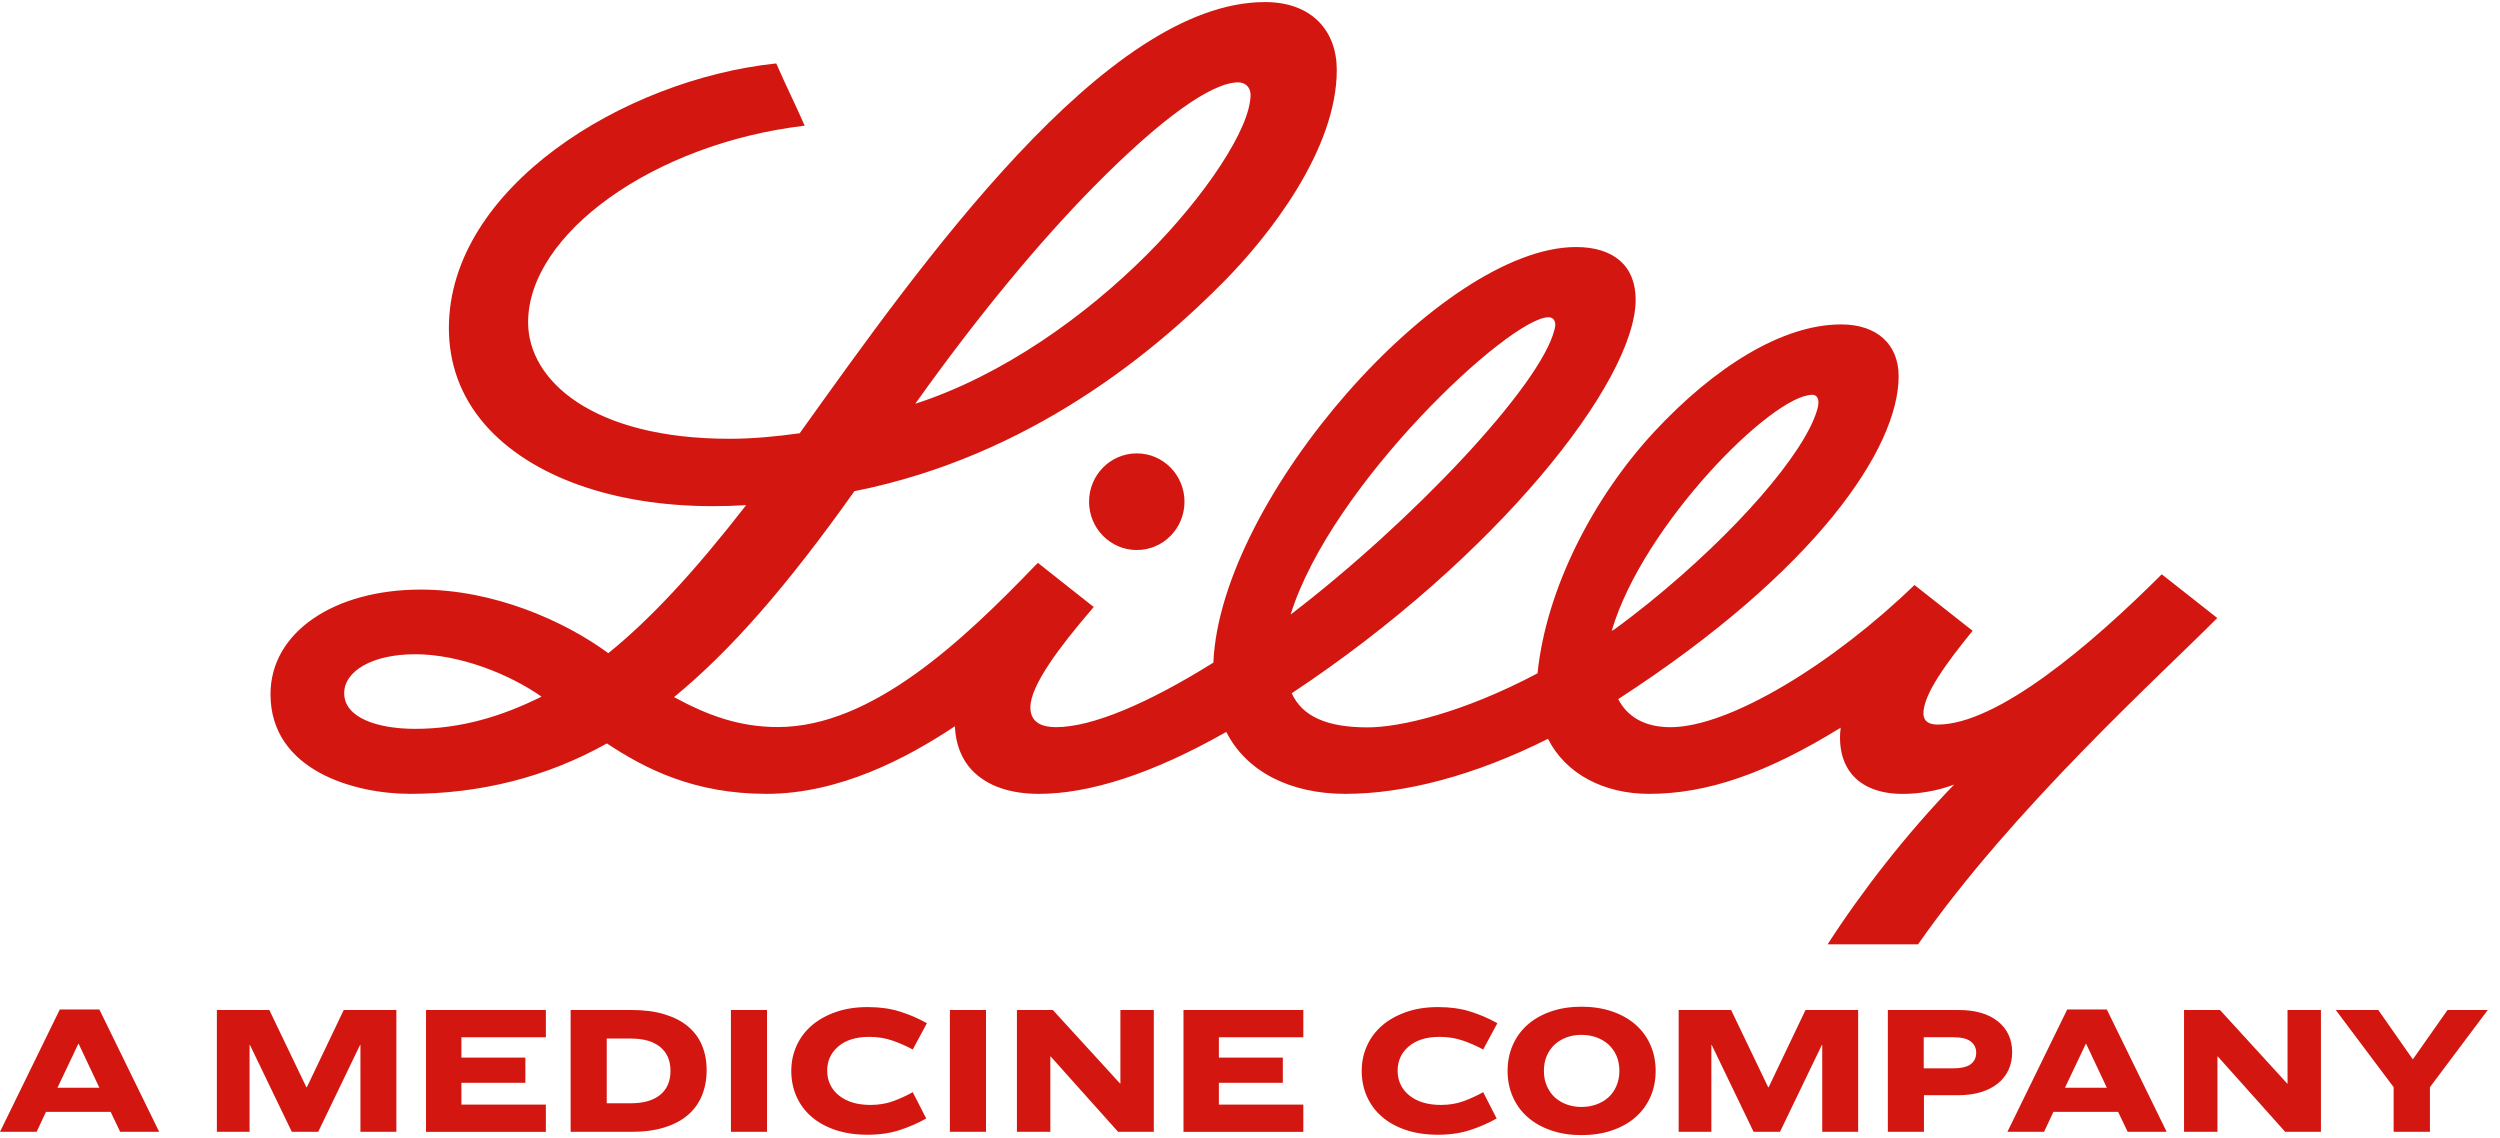
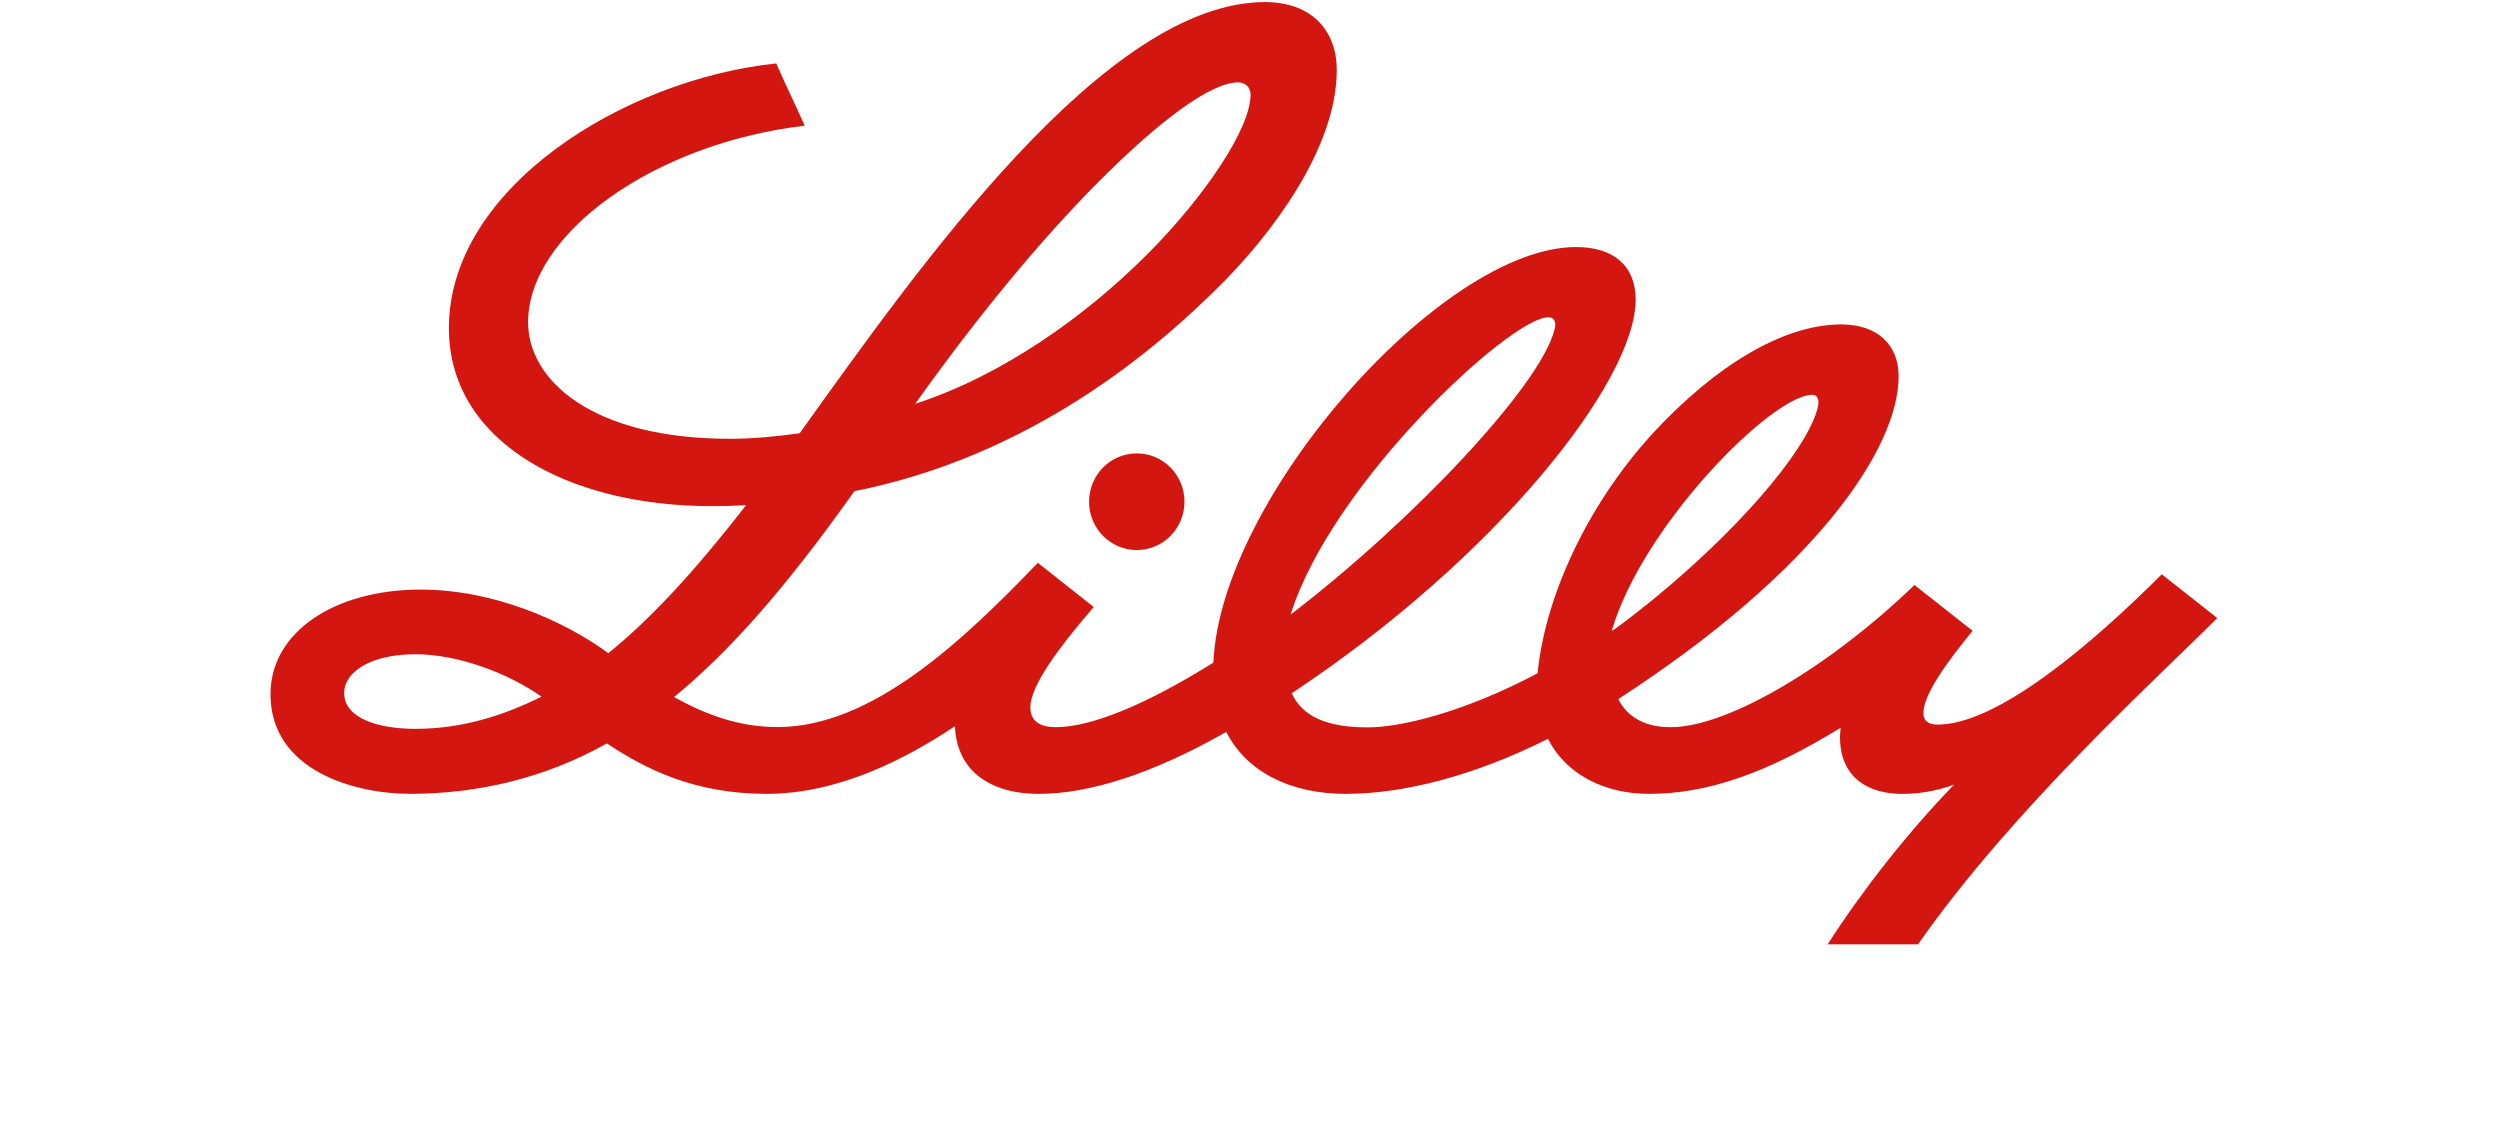
<svg xmlns="http://www.w3.org/2000/svg" width="145" height="66" viewBox="0 0 145 66" fill="none">
  <g id="Logo">
    <path id="Vector" d="M23.751 46.044C27.832 46.044 31.693 45.086 35.2 43.119C37.4 44.577 40.236 46.044 44.461 46.044C48.685 46.044 52.623 43.964 55.382 42.123C55.427 43.146 55.76 44.029 56.386 44.683C57.242 45.575 58.572 46.044 60.248 46.044C63.161 46.044 66.819 44.901 71.124 42.45C72.296 44.771 74.858 46.044 78.034 46.044C81.444 46.044 85.527 44.989 89.783 42.851C90.803 44.883 93.018 46.044 95.646 46.044C99.021 46.044 102.47 44.852 106.759 42.206C106.734 42.416 106.72 42.599 106.72 42.782C106.72 43.628 106.945 44.338 107.387 44.885C108.005 45.643 109.031 46.046 110.349 46.046C111.22 46.046 112.304 45.901 113.34 45.504C110.591 48.347 108.001 51.665 106.001 54.773H111.246C116.783 46.84 125.315 39.158 128.602 35.844L125.381 33.309C121.293 37.396 115.845 42.026 112.382 42.026C111.817 42.026 111.575 41.783 111.56 41.419C111.515 40.299 112.971 38.354 114.412 36.586L111.039 33.93C106.342 38.479 100.314 42.177 96.89 42.177C95.357 42.177 94.371 41.548 93.858 40.548C105.35 33.101 110.121 25.985 110.121 21.823C110.121 19.986 108.883 18.816 106.785 18.816C103.384 18.816 99.448 21.274 95.936 25.054C92.439 28.825 89.68 34.122 89.177 39.052C84.842 41.35 81.196 42.188 79.329 42.188C76.938 42.188 75.532 41.546 74.922 40.214V40.208C86.74 32.38 94.868 22.149 94.868 17.378C94.868 15.433 93.608 14.328 91.409 14.328C83.624 14.328 70.798 28.885 70.377 38.402V38.431C66.573 40.804 63.343 42.175 61.245 42.175C60.56 42.175 59.761 41.986 59.761 41.028C59.761 39.767 61.453 37.517 63.284 35.387L63.436 35.206L60.198 32.646L60.053 32.79C55.904 37.093 50.595 42.169 45.117 42.169C42.913 42.169 41.067 41.51 39.094 40.432C42.346 37.764 45.598 34.066 49.556 28.488C59.728 26.469 67.01 20.372 71.04 16.275C73.6 13.673 77.533 8.689 77.533 4.055C77.533 1.803 76.104 0.12 73.37 0.12C64.13 0.12 53.391 15.334 46.382 25.129C45.037 25.316 43.668 25.449 42.311 25.449C34.37 25.449 30.63 22.066 30.63 18.694C30.63 13.565 37.92 8.319 46.673 7.29C46.132 6.058 45.61 5.023 45.023 3.679C36.165 4.606 26.035 10.906 26.035 19.03C26.035 21.083 26.707 22.992 28.125 24.624C30.753 27.634 35.565 29.357 41.332 29.357C41.966 29.357 42.615 29.338 43.276 29.299C40.264 33.176 37.715 35.921 35.282 37.883C32.72 36.004 28.634 34.196 24.397 34.196C19.415 34.196 15.689 36.646 15.689 40.264C15.689 44.742 20.665 46.042 23.751 46.042V46.044ZM93.487 36.561C95.297 30.446 102.784 22.899 105.116 22.899C105.348 22.899 105.469 23.078 105.469 23.338C105.469 23.523 105.404 23.753 105.377 23.832C104.609 26.332 100.725 30.845 95.644 34.961C94.983 35.489 94.277 36.039 93.622 36.513L93.489 36.584V36.561H93.487ZM89.812 18.401C90.079 18.401 90.194 18.592 90.206 18.806C90.21 18.903 90.183 19.009 90.161 19.113C89.368 22.351 81.93 30.232 74.856 35.645C77.203 28.09 87.574 18.401 89.812 18.401ZM63.444 10.82C67.367 6.844 70.28 4.778 71.816 4.778C72.216 4.778 72.532 5.048 72.532 5.497C72.532 7.452 69.876 11.402 66.558 14.731C62.97 18.33 58.156 21.773 53.085 23.419C56.834 18.153 60.391 13.921 63.444 10.82ZM24.067 37.945C26.649 37.945 29.538 39.092 31.408 40.405C29.115 41.55 26.719 42.273 24.083 42.273C21.909 42.273 19.963 41.641 19.963 40.201C19.963 38.942 21.564 37.947 24.067 37.947V37.945ZM65.936 26.296C67.466 26.296 68.7 27.553 68.7 29.099C68.7 30.645 67.466 31.902 65.936 31.902C64.407 31.902 63.165 30.647 63.165 29.099C63.165 27.552 64.403 26.296 65.936 26.296Z" fill="#D31710" />
-     <path id="Vector_2" d="M3.469 58.549H5.763L9.232 65.645H6.97L6.417 64.487H2.667L2.125 65.645H0L3.469 58.549ZM4.543 60.542L3.334 63.087H5.763L4.564 60.542H4.543ZM12.578 58.58H15.621L17.768 63.056H17.799L19.936 58.58H22.989V65.645H20.905V60.606H20.884L18.456 65.645H16.924L14.496 60.606H14.475V65.645H12.578V58.58ZM24.709 58.58H31.66V60.161H26.762V61.34H30.471V62.804H26.762V64.068H31.66V65.649H24.709V58.584V58.58ZM33.097 58.58H36.651C37.365 58.58 37.998 58.663 38.542 58.829C39.088 58.996 39.539 59.228 39.901 59.53C40.262 59.831 40.533 60.197 40.714 60.627C40.894 61.057 40.985 61.539 40.985 62.069C40.985 62.599 40.894 63.095 40.714 63.538C40.533 63.98 40.262 64.356 39.901 64.668C39.539 64.98 39.086 65.219 38.542 65.389C37.995 65.56 37.365 65.645 36.651 65.645H33.097V58.58ZM35.191 60.234V63.989H36.587C37.33 63.989 37.899 63.825 38.295 63.496C38.691 63.168 38.889 62.707 38.889 62.112C38.889 61.518 38.691 61.057 38.295 60.729C37.899 60.4 37.33 60.236 36.587 60.236H35.191V60.234ZM42.393 58.58H44.487V65.645H42.393V58.58ZM50.323 58.41C51.011 58.41 51.629 58.495 52.179 58.665C52.727 58.836 53.255 59.062 53.762 59.345L52.939 60.872C52.578 60.675 52.188 60.502 51.771 60.357C51.354 60.211 50.902 60.138 50.416 60.138C49.652 60.138 49.055 60.324 48.624 60.691C48.192 61.059 47.977 61.529 47.977 62.102C47.977 62.675 48.205 63.176 48.661 63.54C49.116 63.904 49.726 64.086 50.49 64.086C50.97 64.086 51.409 64.012 51.814 63.864C52.216 63.715 52.592 63.542 52.939 63.345L53.721 64.872C53.249 65.14 52.733 65.364 52.179 65.545C51.623 65.726 51.001 65.815 50.313 65.815C49.625 65.815 49.008 65.724 48.459 65.539C47.911 65.356 47.447 65.098 47.068 64.77C46.688 64.442 46.398 64.051 46.197 63.598C45.996 63.145 45.895 62.651 45.895 62.112C45.895 61.574 45.998 61.1 46.203 60.648C46.408 60.195 46.702 59.804 47.084 59.476C47.466 59.147 47.932 58.888 48.48 58.696C49.028 58.505 49.644 58.41 50.325 58.41H50.323ZM55.094 58.58H57.188V65.645H55.094V58.58ZM58.983 58.58H61.066L64.963 62.844H64.983V58.58H66.921V65.645H64.848L60.939 61.275H60.919V65.645H58.981V58.58H58.983ZM68.642 58.58H75.593V60.161H70.695V61.34H74.404V62.804H70.695V64.068H75.593V65.649H68.642V58.584V58.58ZM83.408 58.41C84.096 58.41 84.714 58.495 85.264 58.665C85.812 58.836 86.34 59.062 86.847 59.345L86.024 60.872C85.662 60.675 85.272 60.502 84.856 60.357C84.439 60.211 83.987 60.138 83.501 60.138C82.737 60.138 82.14 60.324 81.709 60.691C81.277 61.059 81.062 61.529 81.062 62.102C81.062 62.675 81.29 63.176 81.746 63.54C82.201 63.904 82.811 64.086 83.575 64.086C84.055 64.086 84.494 64.012 84.899 63.864C85.301 63.715 85.677 63.542 86.024 63.345L86.806 64.872C86.334 65.14 85.819 65.364 85.264 65.545C84.708 65.726 84.086 65.815 83.398 65.815C82.71 65.815 82.093 65.724 81.544 65.539C80.996 65.356 80.532 65.098 80.153 64.77C79.773 64.442 79.483 64.051 79.282 63.598C79.081 63.145 78.98 62.651 78.98 62.112C78.98 61.574 79.083 61.1 79.288 60.648C79.493 60.195 79.787 59.804 80.169 59.476C80.551 59.147 81.017 58.888 81.565 58.696C82.113 58.505 82.729 58.41 83.41 58.41H83.408ZM91.725 58.389C92.371 58.389 92.961 58.478 93.49 58.659C94.022 58.84 94.476 59.093 94.849 59.417C95.225 59.744 95.514 60.134 95.72 60.596C95.925 61.055 96.028 61.562 96.028 62.112C96.028 62.663 95.925 63.17 95.72 63.629C95.514 64.088 95.225 64.481 94.849 64.807C94.474 65.134 94.02 65.385 93.49 65.566C92.959 65.747 92.369 65.836 91.725 65.836C91.08 65.836 90.501 65.747 89.974 65.566C89.446 65.385 88.994 65.134 88.619 64.807C88.243 64.481 87.954 64.091 87.748 63.629C87.543 63.17 87.44 62.663 87.44 62.112C87.44 61.562 87.543 61.055 87.748 60.596C87.954 60.136 88.243 59.744 88.619 59.417C88.994 59.091 89.446 58.84 89.974 58.659C90.501 58.478 91.084 58.389 91.725 58.389ZM91.725 60.022C91.419 60.022 91.134 60.07 90.871 60.165C90.606 60.261 90.378 60.398 90.183 60.573C89.988 60.749 89.834 60.968 89.719 61.225C89.604 61.483 89.547 61.778 89.547 62.11C89.547 62.443 89.604 62.73 89.719 62.991C89.834 63.253 89.988 63.471 90.183 63.65C90.378 63.827 90.606 63.964 90.871 64.059C91.136 64.155 91.419 64.203 91.725 64.203C92.031 64.203 92.318 64.155 92.585 64.059C92.852 63.964 93.086 63.829 93.283 63.65C93.48 63.474 93.638 63.253 93.751 62.991C93.864 62.73 93.924 62.437 93.924 62.11C93.924 61.784 93.866 61.483 93.751 61.225C93.636 60.968 93.48 60.749 93.283 60.573C93.086 60.396 92.852 60.259 92.585 60.165C92.318 60.07 92.031 60.022 91.725 60.022ZM97.362 58.58H100.405L102.552 63.056H102.583L104.72 58.58H107.773V65.645H105.689V60.606H105.668L103.24 65.645H101.708L99.279 60.606H99.259V65.645H97.362V58.58ZM109.493 58.58H113.599C114.572 58.58 115.331 58.8 115.882 59.243C116.43 59.685 116.705 60.28 116.705 61.03C116.705 61.78 116.419 62.418 115.851 62.861C115.28 63.303 114.516 63.523 113.558 63.523H111.589V65.645H109.495V58.58H109.493ZM111.577 60.161V61.965H113.233C113.74 61.965 114.098 61.884 114.307 61.72C114.516 61.558 114.619 61.337 114.619 61.061C114.619 60.785 114.514 60.575 114.307 60.409C114.098 60.242 113.755 60.159 113.274 60.159H111.577V60.161ZM119.903 58.549H122.196L125.666 65.645H123.404L122.851 64.487H119.098L118.557 65.645H116.43L119.899 58.549H119.903ZM120.977 60.542L119.768 63.087H122.196L120.997 60.542H120.977ZM126.676 58.58H128.76L132.656 62.844H132.677V58.58H134.614V65.645H132.541L128.632 61.275H128.612V65.645H126.674V58.58H126.676ZM135.472 58.58H137.942L139.944 61.443L141.956 58.58H144.291L140.936 63.056V65.645H138.831V63.056L135.475 58.58H135.472Z" fill="#D31710" />
  </g>
</svg>